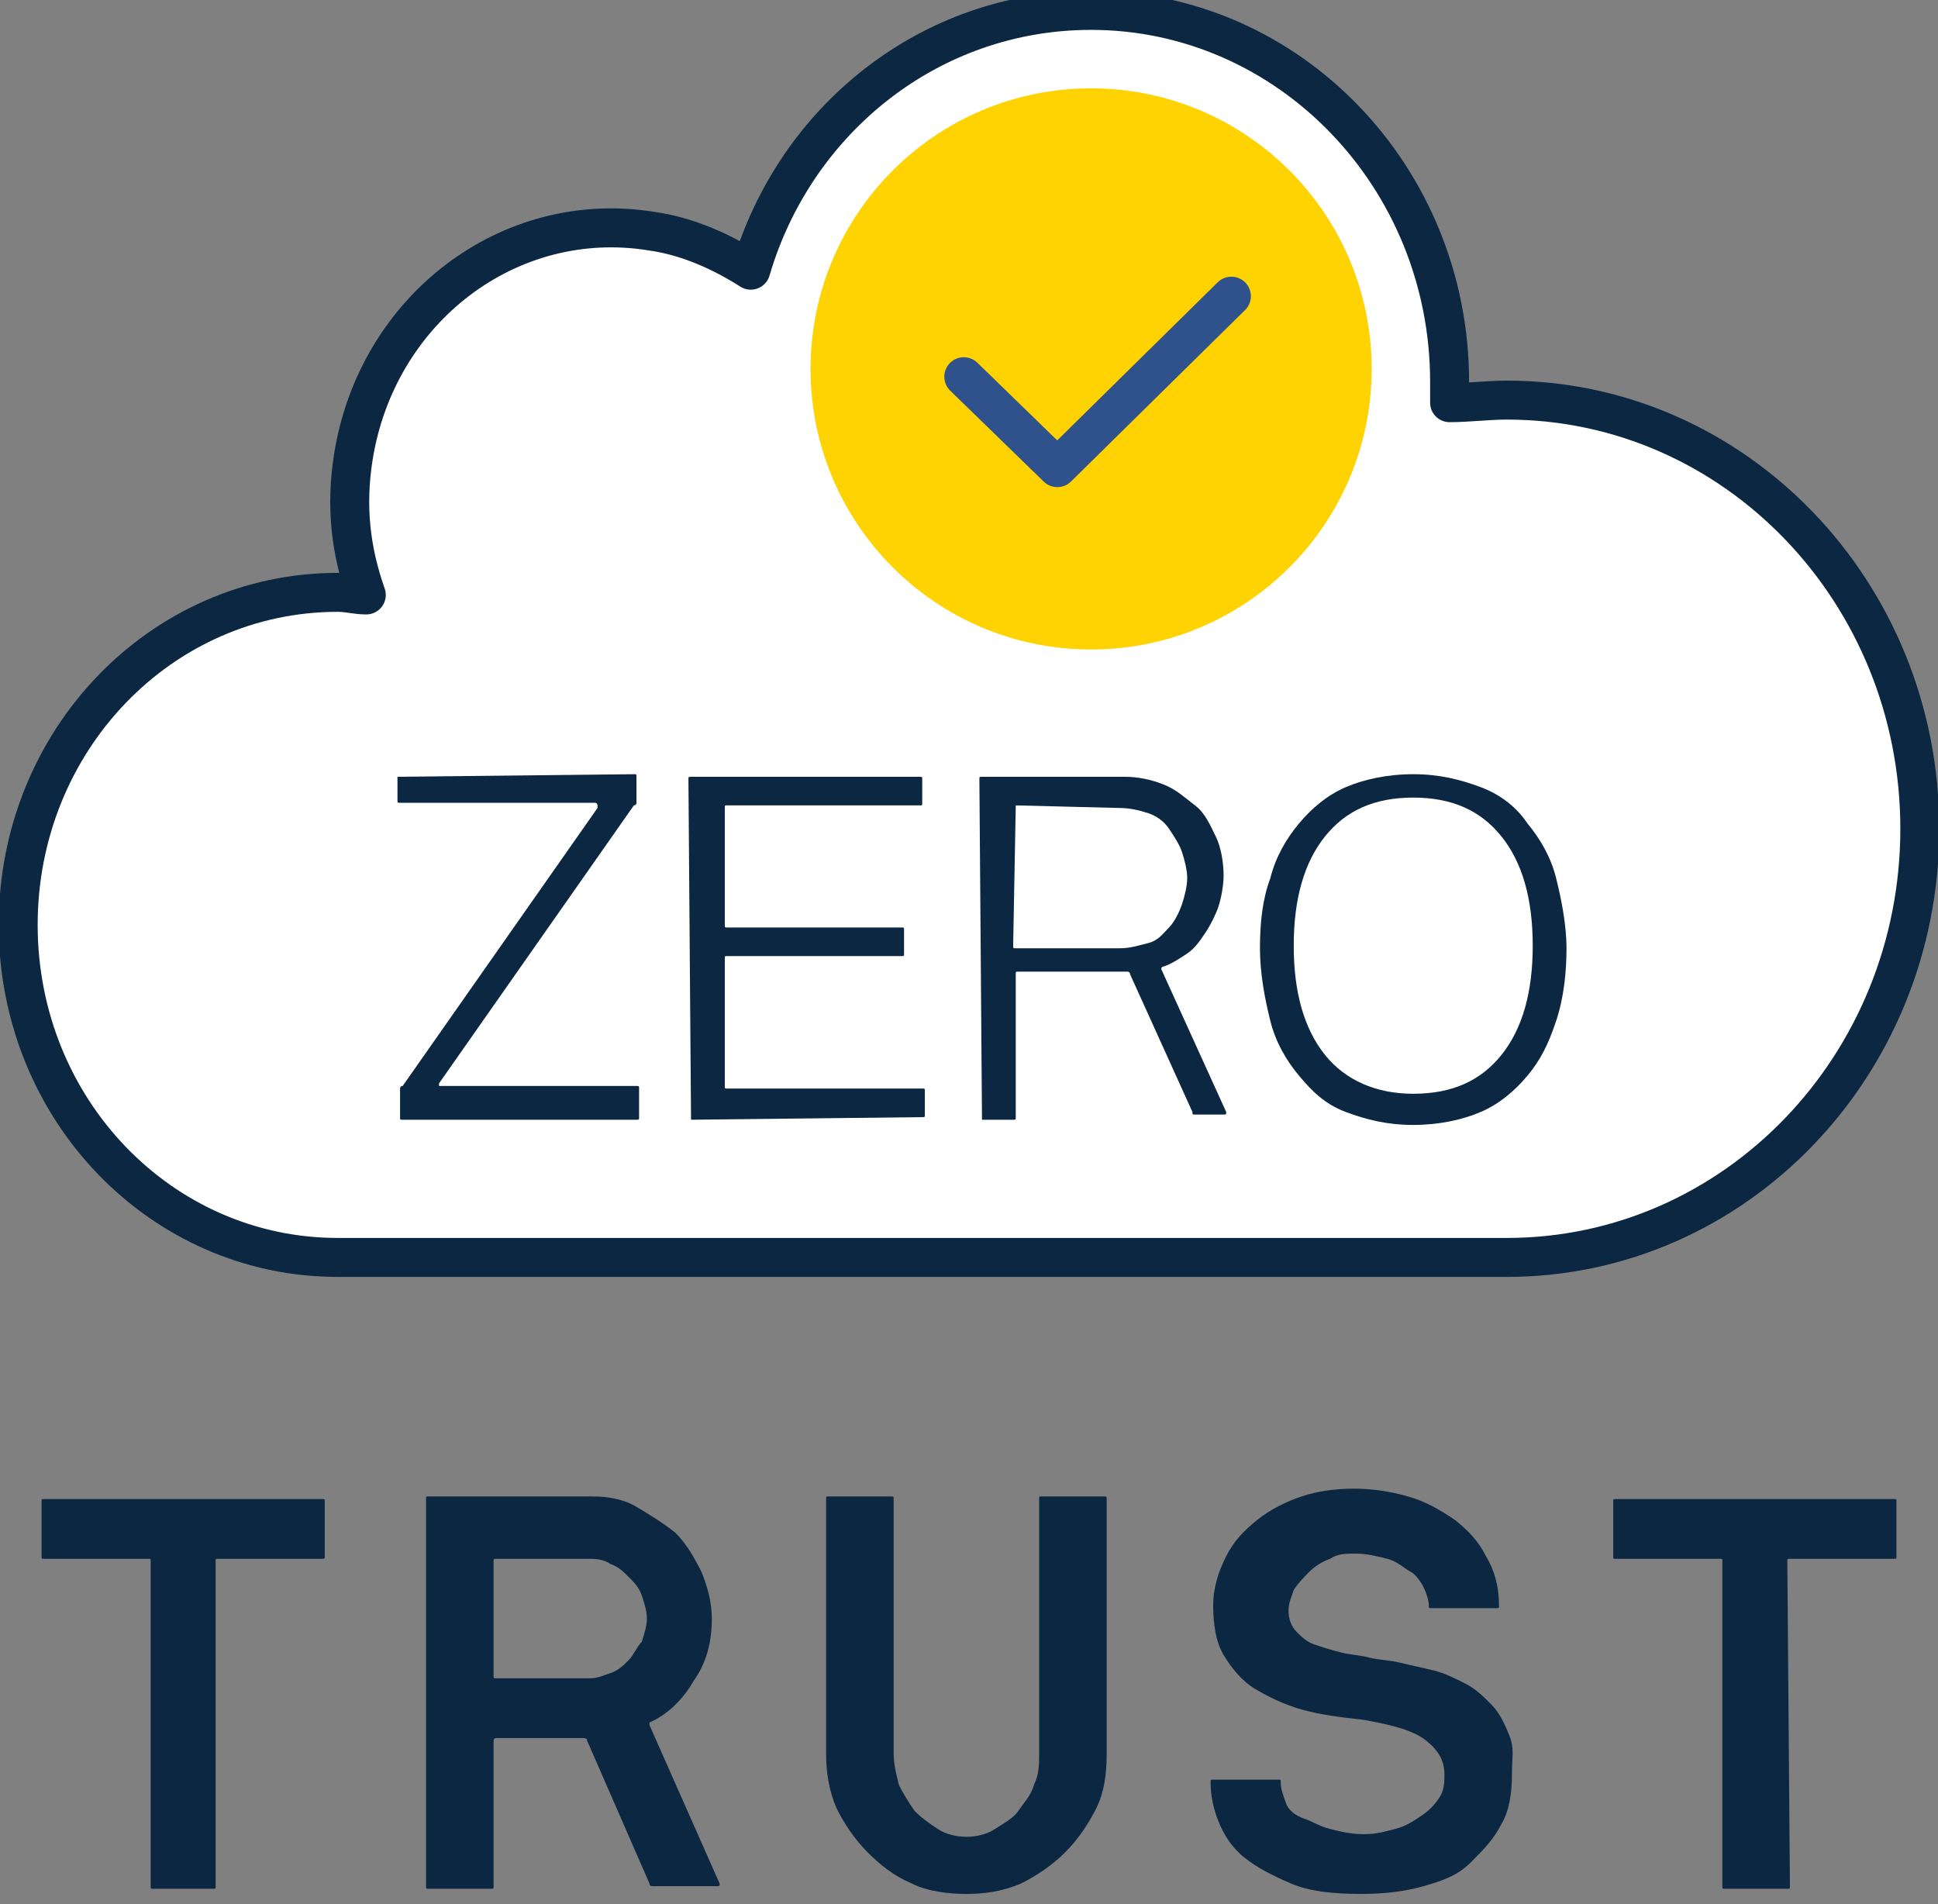
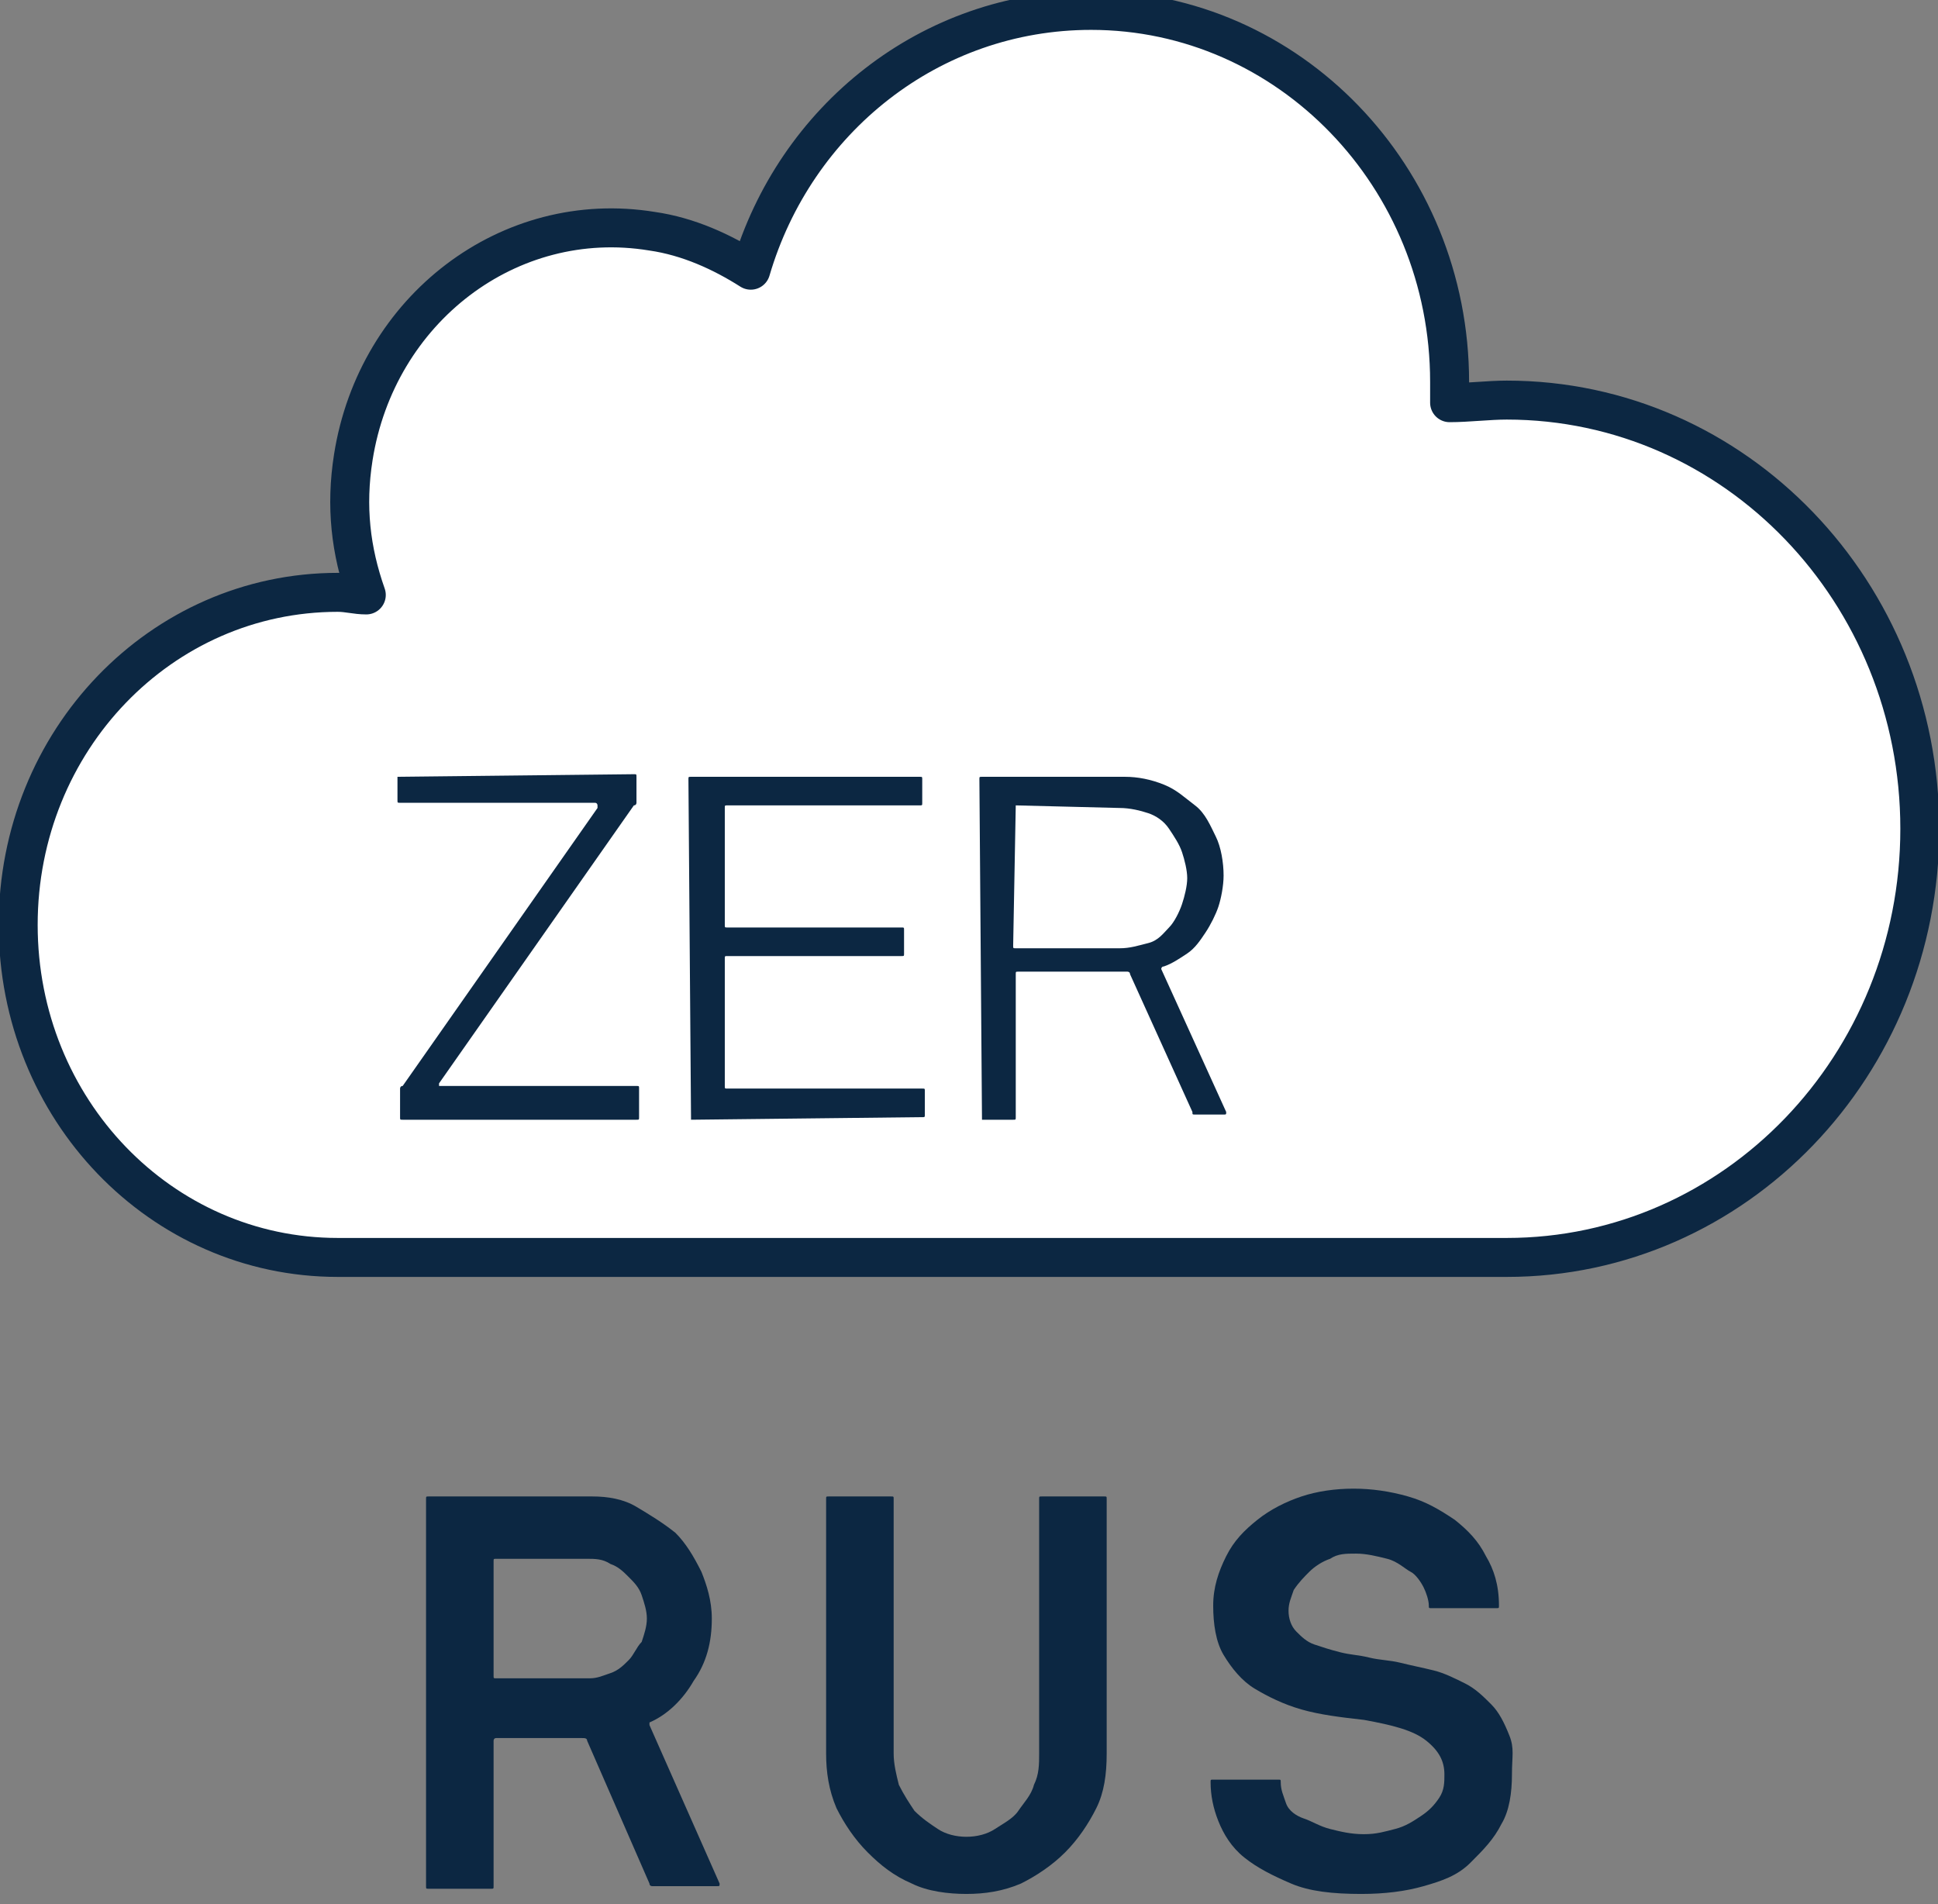
<svg xmlns="http://www.w3.org/2000/svg" version="1.1" id="Layer_2_00000163768662590285208280000012774549243584802944_" x="0px" y="0px" viewBox="0 0 74.6 73.3" style="enable-background:new 0 0 74.6 73.3;" xml:space="preserve">
  <rect x="0" y="0" width="74.6" height="73.3" fill="#808080" stroke="none" />
  <style type="text/css">
	.st0{fill:#FFFFFF;stroke:#0C2742;stroke-width:1.5;stroke-linecap:round;stroke-linejoin:round;}
	.st1{fill:#FFD202;}
	.st2{fill:none;stroke:#2F518C;stroke-width:1.5;stroke-linecap:round;stroke-linejoin:round;}
	.st3{fill:#0C2742;}
</style>
  <g>
    <path class="st0" d="M58,48.4c8.8,0,15.9-7.4,15.9-16.5S66.8,15.4,58,15.4c-0.7,0-1.5,0.1-2.2,0.1c0-0.3,0-0.6,0-0.8   c0-7.9-6.2-14.3-13.8-14.3c-6.2,0-11.4,4.2-13.1,10c-1.1-0.7-2.4-1.3-3.8-1.5c-5.5-0.9-10.6,3-11.5,8.7c-0.3,1.9-0.1,3.6,0.5,5.3   c-0.4,0-0.7-0.1-1.1-0.1c-6.8,0-12.3,5.7-12.3,12.8s5.5,12.8,12.3,12.8L58,48.4L58,48.4z" />
-     <ellipse class="st1" cx="42" cy="14.2" rx="10.8" ry="10.8" />
-     <polyline class="st2" points="37.1,14.5 40.7,18 47.4,11.4  " />
    <path class="st3" d="M15.3,29.9C15.3,29.9,15.3,29.8,15.3,29.9l9.1-0.1c0.1,0,0.1,0,0.1,0.1v0.9c0,0,0,0.1,0,0.1s0,0.1-0.1,0.1   l-7.5,10.7c0,0,0,0.1,0,0.1c0,0,0,0,0.1,0h7.5c0.1,0,0.1,0,0.1,0.1V43c0,0.1,0,0.1-0.1,0.1h-9c-0.1,0-0.1,0-0.1-0.1V42   c0,0,0-0.1,0-0.1s0-0.1,0.1-0.1l7.5-10.7c0,0,0-0.1,0-0.1s0-0.1-0.1-0.1h-7.5c-0.1,0-0.1,0-0.1-0.1V29.9z" />
    <path class="st3" d="M26.6,43.1C26.6,43.1,26.6,43,26.6,43.1l-0.1-13.1c0-0.1,0-0.1,0.1-0.1h8.8c0.1,0,0.1,0,0.1,0.1v0.9   c0,0.1,0,0.1-0.1,0.1H28c-0.1,0-0.1,0-0.1,0.1v4.5c0,0.1,0,0.1,0.1,0.1h6.7c0.1,0,0.1,0,0.1,0.1v0.9c0,0.1,0,0.1-0.1,0.1H28   c-0.1,0-0.1,0-0.1,0.1v4.9c0,0.1,0,0.1,0.1,0.1h7.5c0.1,0,0.1,0,0.1,0.1v0.9c0,0.1,0,0.1-0.1,0.1L26.6,43.1L26.6,43.1z" />
    <path class="st3" d="M37.8,43.1C37.8,43.1,37.7,43,37.8,43.1l-0.1-13.1c0-0.1,0-0.1,0.1-0.1h5.5c0.5,0,1,0.1,1.5,0.3   s0.8,0.5,1.2,0.8s0.6,0.8,0.8,1.2s0.3,1,0.3,1.5c0,0.4-0.1,0.9-0.2,1.2s-0.3,0.7-0.5,1c-0.2,0.3-0.4,0.6-0.7,0.8   c-0.3,0.2-0.6,0.4-0.9,0.5c-0.1,0-0.1,0.1-0.1,0.1l2.5,5.5c0,0.1,0,0.1-0.1,0.1H46c-0.1,0-0.1,0-0.1-0.1l-2.4-5.3   c0-0.1-0.1-0.1-0.1-0.1h-4.2c-0.1,0-0.1,0-0.1,0.1V43c0,0.1,0,0.1-0.1,0.1L37.8,43.1L37.8,43.1z M39.1,31C39.1,31,39,31,39.1,31   L39,36.4c0,0.1,0,0.1,0.1,0.1h4c0.4,0,0.7-0.1,1.1-0.2s0.6-0.4,0.8-0.6s0.4-0.6,0.5-0.9c0.1-0.3,0.2-0.7,0.2-1s-0.1-0.7-0.2-1   s-0.3-0.6-0.5-0.9c-0.2-0.3-0.5-0.5-0.8-0.6s-0.7-0.2-1.1-0.2L39.1,31L39.1,31z" />
-     <path class="st3" d="M54.4,43.3c-1,0-1.8-0.2-2.6-0.5S50.5,42,50,41.4c-0.5-0.6-0.9-1.3-1.1-2.1s-0.4-1.8-0.4-2.8s0.1-1.9,0.4-2.7   c0.2-0.8,0.6-1.5,1.1-2.1s1.1-1.1,1.8-1.4s1.6-0.5,2.6-0.5s1.8,0.2,2.6,0.5s1.4,0.8,1.8,1.4c0.5,0.6,0.9,1.3,1.1,2.1   s0.4,1.8,0.4,2.7s-0.1,1.9-0.4,2.8s-0.6,1.5-1.1,2.1s-1.1,1.1-1.8,1.4S55.4,43.3,54.4,43.3z M54.4,42.1c1.5,0,2.6-0.5,3.4-1.5   c0.8-1,1.2-2.4,1.2-4.2s-0.4-3.2-1.2-4.2s-1.9-1.5-3.4-1.5s-2.6,0.5-3.4,1.5s-1.2,2.4-1.2,4.2s0.4,3.2,1.2,4.2   C51.8,41.6,53,42.1,54.4,42.1z" />
-     <path class="st3" d="M8.3,72.6c0,0.1,0,0.1-0.1,0.1H5.9c-0.1,0-0.1,0-0.1-0.1V60.1c0-0.1,0-0.1-0.1-0.1h-4c-0.1,0-0.1,0-0.1-0.1   v-2.1c0-0.1,0-0.1,0.1-0.1h10.7c0.1,0,0.1,0,0.1,0.1v2.1c0,0.1,0,0.1-0.1,0.1h-4c-0.1,0-0.1,0-0.1,0.1L8.3,72.6L8.3,72.6z" />
    <path class="st3" d="M27.4,62.3c0,0.9-0.2,1.7-0.7,2.4c-0.4,0.7-1,1.3-1.7,1.6c0,0,0,0,0,0.1l2.7,6.1c0,0.1,0,0.1-0.1,0.1h-2.5   c0,0-0.1,0-0.1-0.1L22.6,67c0-0.1-0.1-0.1-0.2-0.1h-3.3C19,66.9,19,67,19,67v5.6c0,0.1,0,0.1-0.1,0.1h-2.4c-0.1,0-0.1,0-0.1-0.1   V57.7c0-0.1,0-0.1,0.1-0.1h6.3c0.6,0,1.2,0.1,1.7,0.4s1,0.6,1.5,1c0.4,0.4,0.7,0.9,1,1.5C27.2,61,27.4,61.6,27.4,62.3L27.4,62.3z    M22.7,64.6c0.3,0,0.5-0.1,0.8-0.2c0.3-0.1,0.5-0.3,0.7-0.5c0.2-0.2,0.3-0.5,0.5-0.7c0.1-0.3,0.2-0.6,0.2-0.9s-0.1-0.6-0.2-0.9   c-0.1-0.3-0.3-0.5-0.5-0.7c-0.2-0.2-0.4-0.4-0.7-0.5C23.2,60,22.9,60,22.6,60h-3.5C19,60,19,60,19,60.1v4.4c0,0.1,0,0.1,0.1,0.1   L22.7,64.6L22.7,64.6z" />
    <path class="st3" d="M42.6,67.5c0,0.8-0.1,1.5-0.4,2.1s-0.7,1.2-1.2,1.7s-1.1,0.9-1.7,1.2c-0.7,0.3-1.4,0.4-2.1,0.4   s-1.5-0.1-2.1-0.4c-0.7-0.3-1.2-0.7-1.7-1.2s-0.9-1.1-1.2-1.7c-0.3-0.7-0.4-1.4-0.4-2.1v-9.8c0-0.1,0-0.1,0.1-0.1h2.4   c0.1,0,0.1,0,0.1,0.1v9.8c0,0.4,0.1,0.8,0.2,1.2c0.2,0.4,0.4,0.7,0.6,1c0.3,0.3,0.6,0.5,0.9,0.7c0.3,0.2,0.7,0.3,1.1,0.3   s0.8-0.1,1.1-0.3s0.7-0.4,0.9-0.7s0.5-0.6,0.6-1c0.2-0.4,0.2-0.8,0.2-1.2v-9.8c0-0.1,0-0.1,0.1-0.1h2.4c0.1,0,0.1,0,0.1,0.1   L42.6,67.5L42.6,67.5z" />
    <path class="st3" d="M58.2,68.3c0,0.7-0.1,1.4-0.4,1.9c-0.3,0.6-0.7,1-1.2,1.5s-1.1,0.7-1.8,0.9s-1.5,0.3-2.4,0.3   c-1.1,0-2-0.1-2.7-0.4c-0.7-0.3-1.3-0.6-1.8-1c-0.5-0.4-0.8-0.9-1-1.4c-0.2-0.5-0.3-1-0.3-1.5c0-0.1,0-0.1,0.1-0.1h2.5   c0.1,0,0.1,0,0.1,0.1c0,0.3,0.1,0.5,0.2,0.8s0.4,0.5,0.7,0.6s0.6,0.3,1,0.4c0.4,0.1,0.8,0.2,1.3,0.2s0.8-0.1,1.2-0.2s0.7-0.3,1-0.5   c0.3-0.2,0.5-0.4,0.7-0.7c0.2-0.3,0.2-0.6,0.2-0.9c0-0.5-0.2-0.9-0.7-1.3s-1.3-0.6-2.4-0.8c-0.9-0.1-1.7-0.2-2.4-0.4   s-1.3-0.5-1.8-0.8c-0.5-0.3-0.9-0.8-1.2-1.3c-0.3-0.5-0.4-1.2-0.4-1.9c0-0.7,0.2-1.3,0.5-1.9c0.3-0.6,0.7-1,1.2-1.4   s1.1-0.7,1.7-0.9c0.6-0.2,1.3-0.3,2-0.3c0.7,0,1.4,0.1,2.1,0.3s1.2,0.5,1.8,0.9c0.5,0.4,0.9,0.8,1.2,1.4c0.3,0.5,0.5,1.1,0.5,1.9   c0,0.1,0,0.1-0.1,0.1h-2.5c-0.1,0-0.1,0-0.1-0.1c0-0.2-0.1-0.5-0.2-0.7c-0.1-0.2-0.3-0.5-0.5-0.6s-0.5-0.4-0.9-0.5   s-0.8-0.2-1.2-0.2c-0.4,0-0.7,0-1,0.2c-0.3,0.1-0.6,0.3-0.8,0.5c-0.2,0.2-0.4,0.4-0.6,0.7c-0.1,0.3-0.2,0.5-0.2,0.8   c0,0.3,0.1,0.6,0.3,0.8s0.4,0.4,0.7,0.5s0.6,0.2,1,0.3c0.4,0.1,0.7,0.1,1.1,0.2s0.8,0.1,1.2,0.2s0.9,0.2,1.3,0.3   c0.4,0.1,0.8,0.3,1.2,0.5c0.4,0.2,0.7,0.5,1,0.8s0.5,0.7,0.7,1.2S58.2,67.6,58.2,68.3L58.2,68.3z" />
-     <path class="st3" d="M68.9,72.6c0,0.1,0,0.1-0.1,0.1h-2.4c-0.1,0-0.1,0-0.1-0.1V60.1c0-0.1,0-0.1-0.1-0.1h-4c-0.1,0-0.1,0-0.1-0.1   v-2.1c0-0.1,0-0.1,0.1-0.1h10.7c0.1,0,0.1,0,0.1,0.1v2.1c0,0.1,0,0.1-0.1,0.1h-4c-0.1,0-0.1,0-0.1,0.1L68.9,72.6L68.9,72.6z" />
  </g>
</svg>